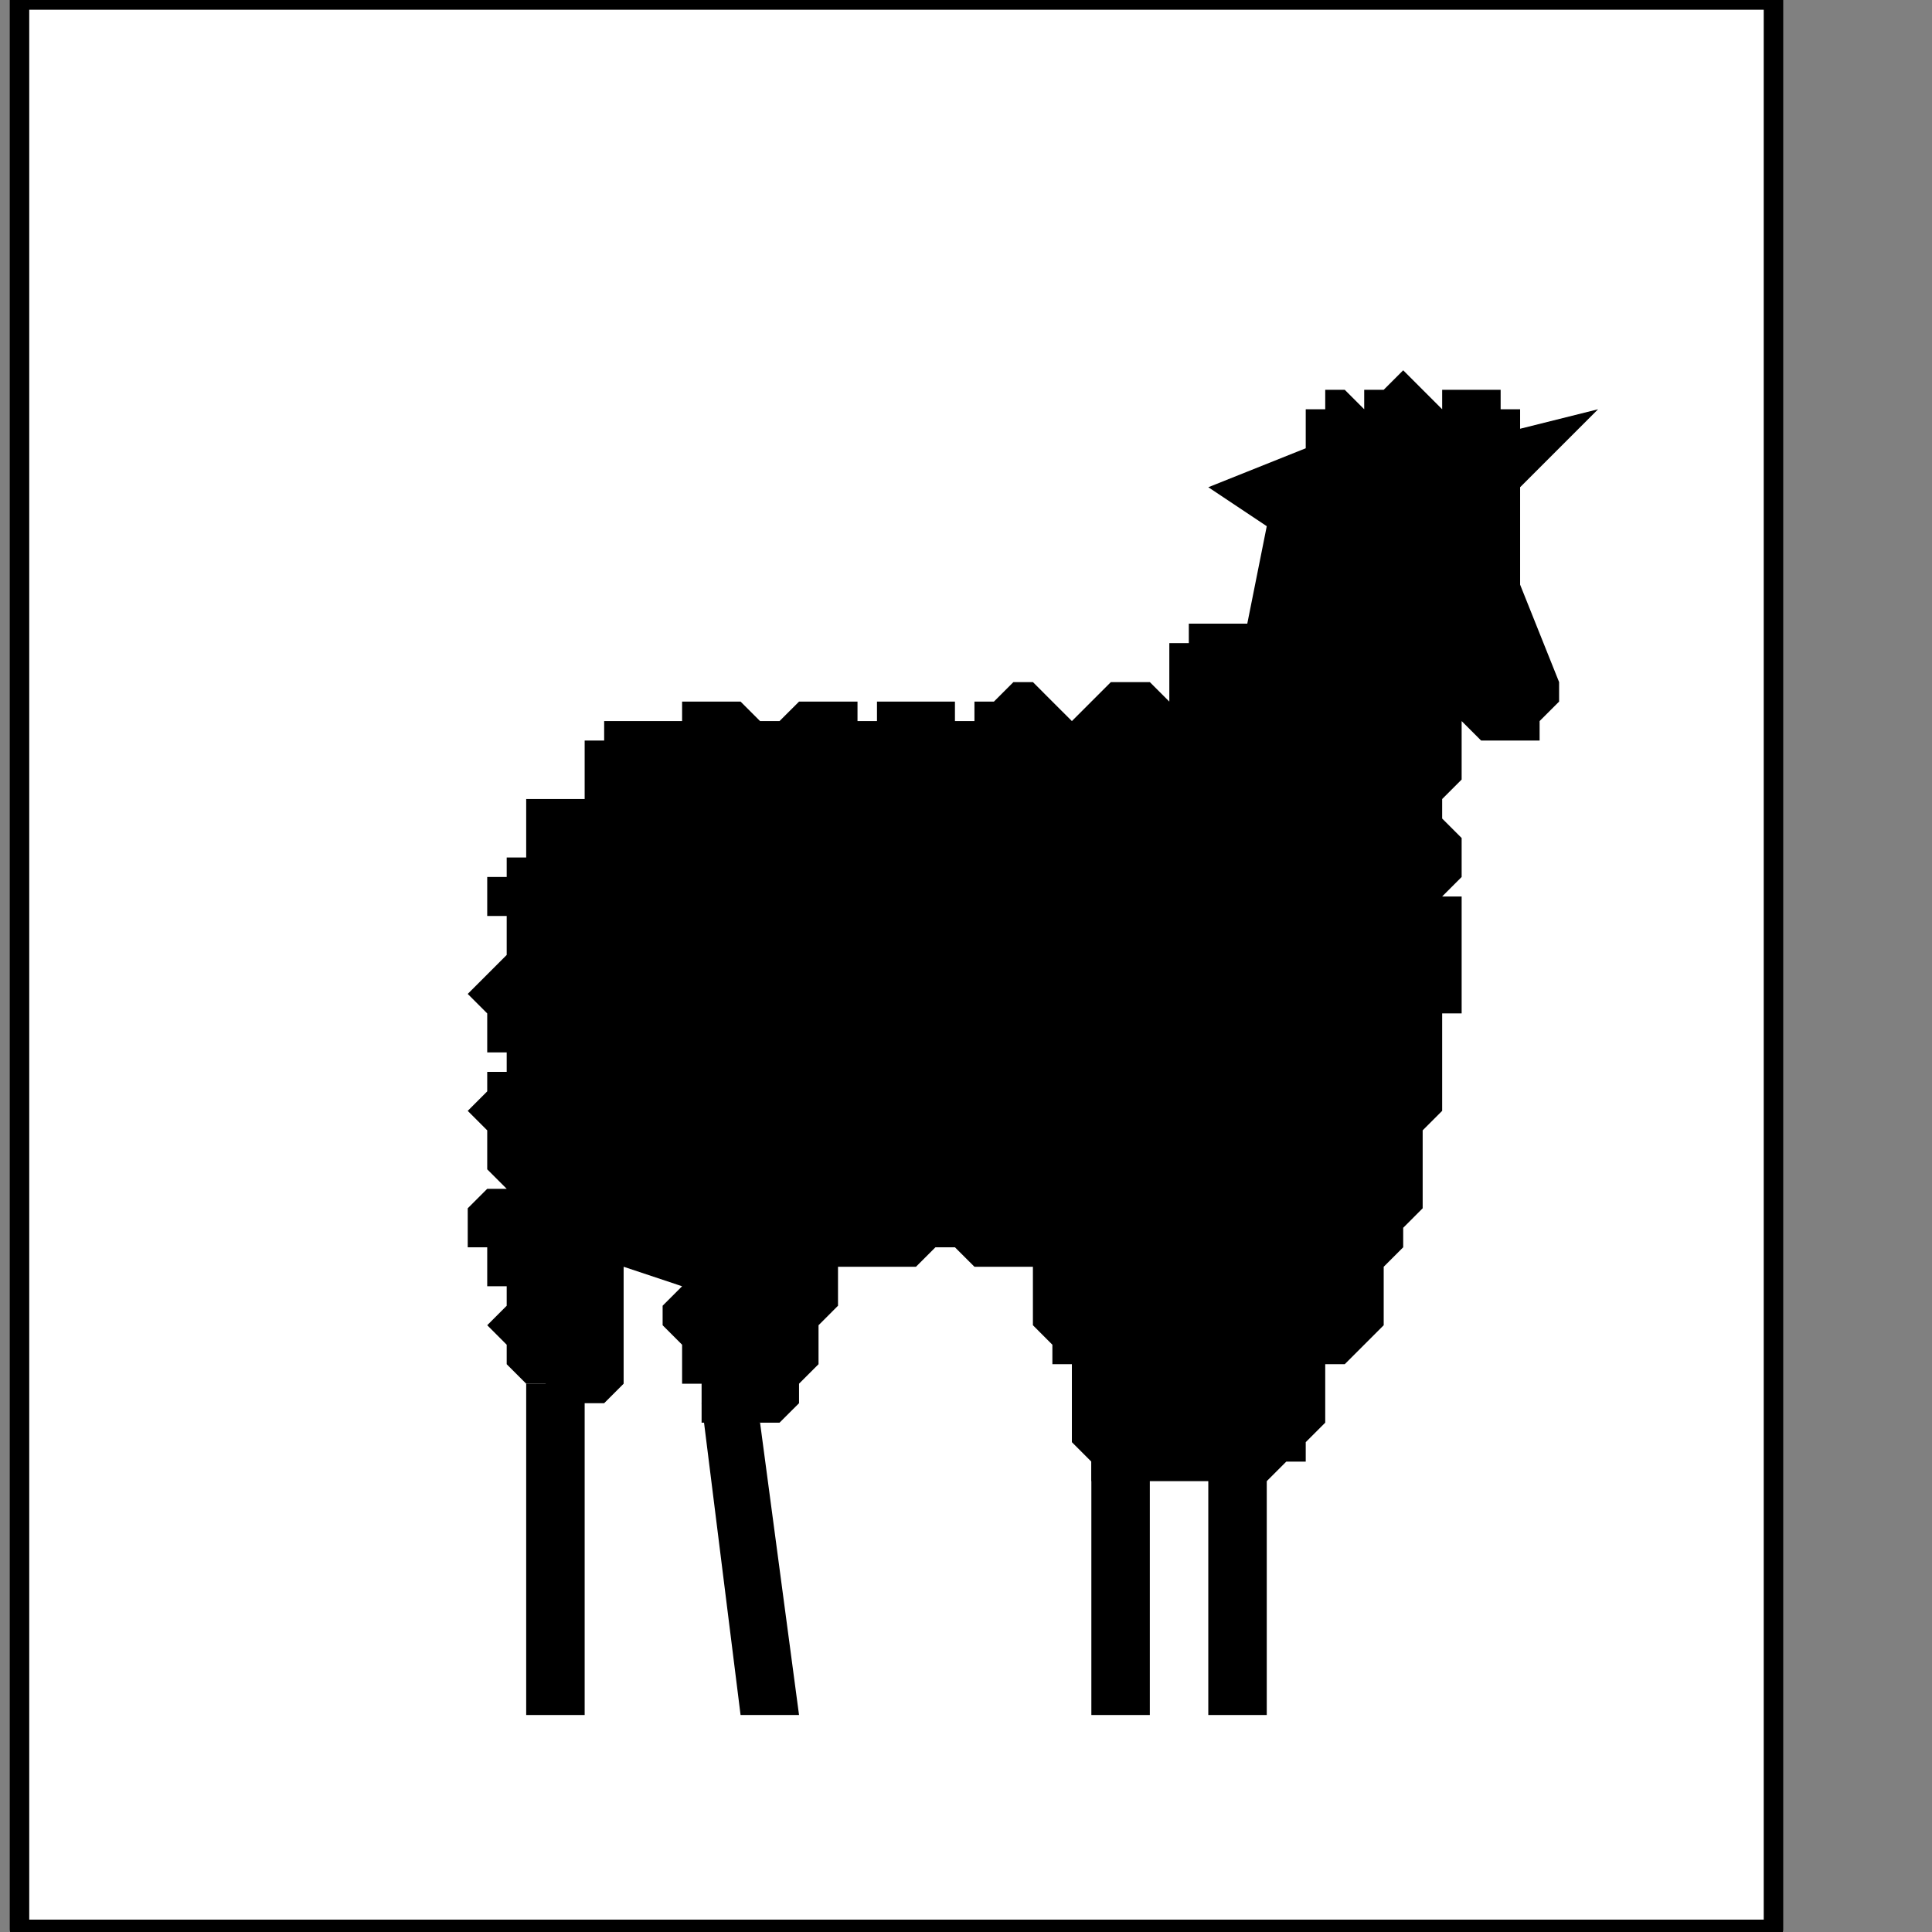
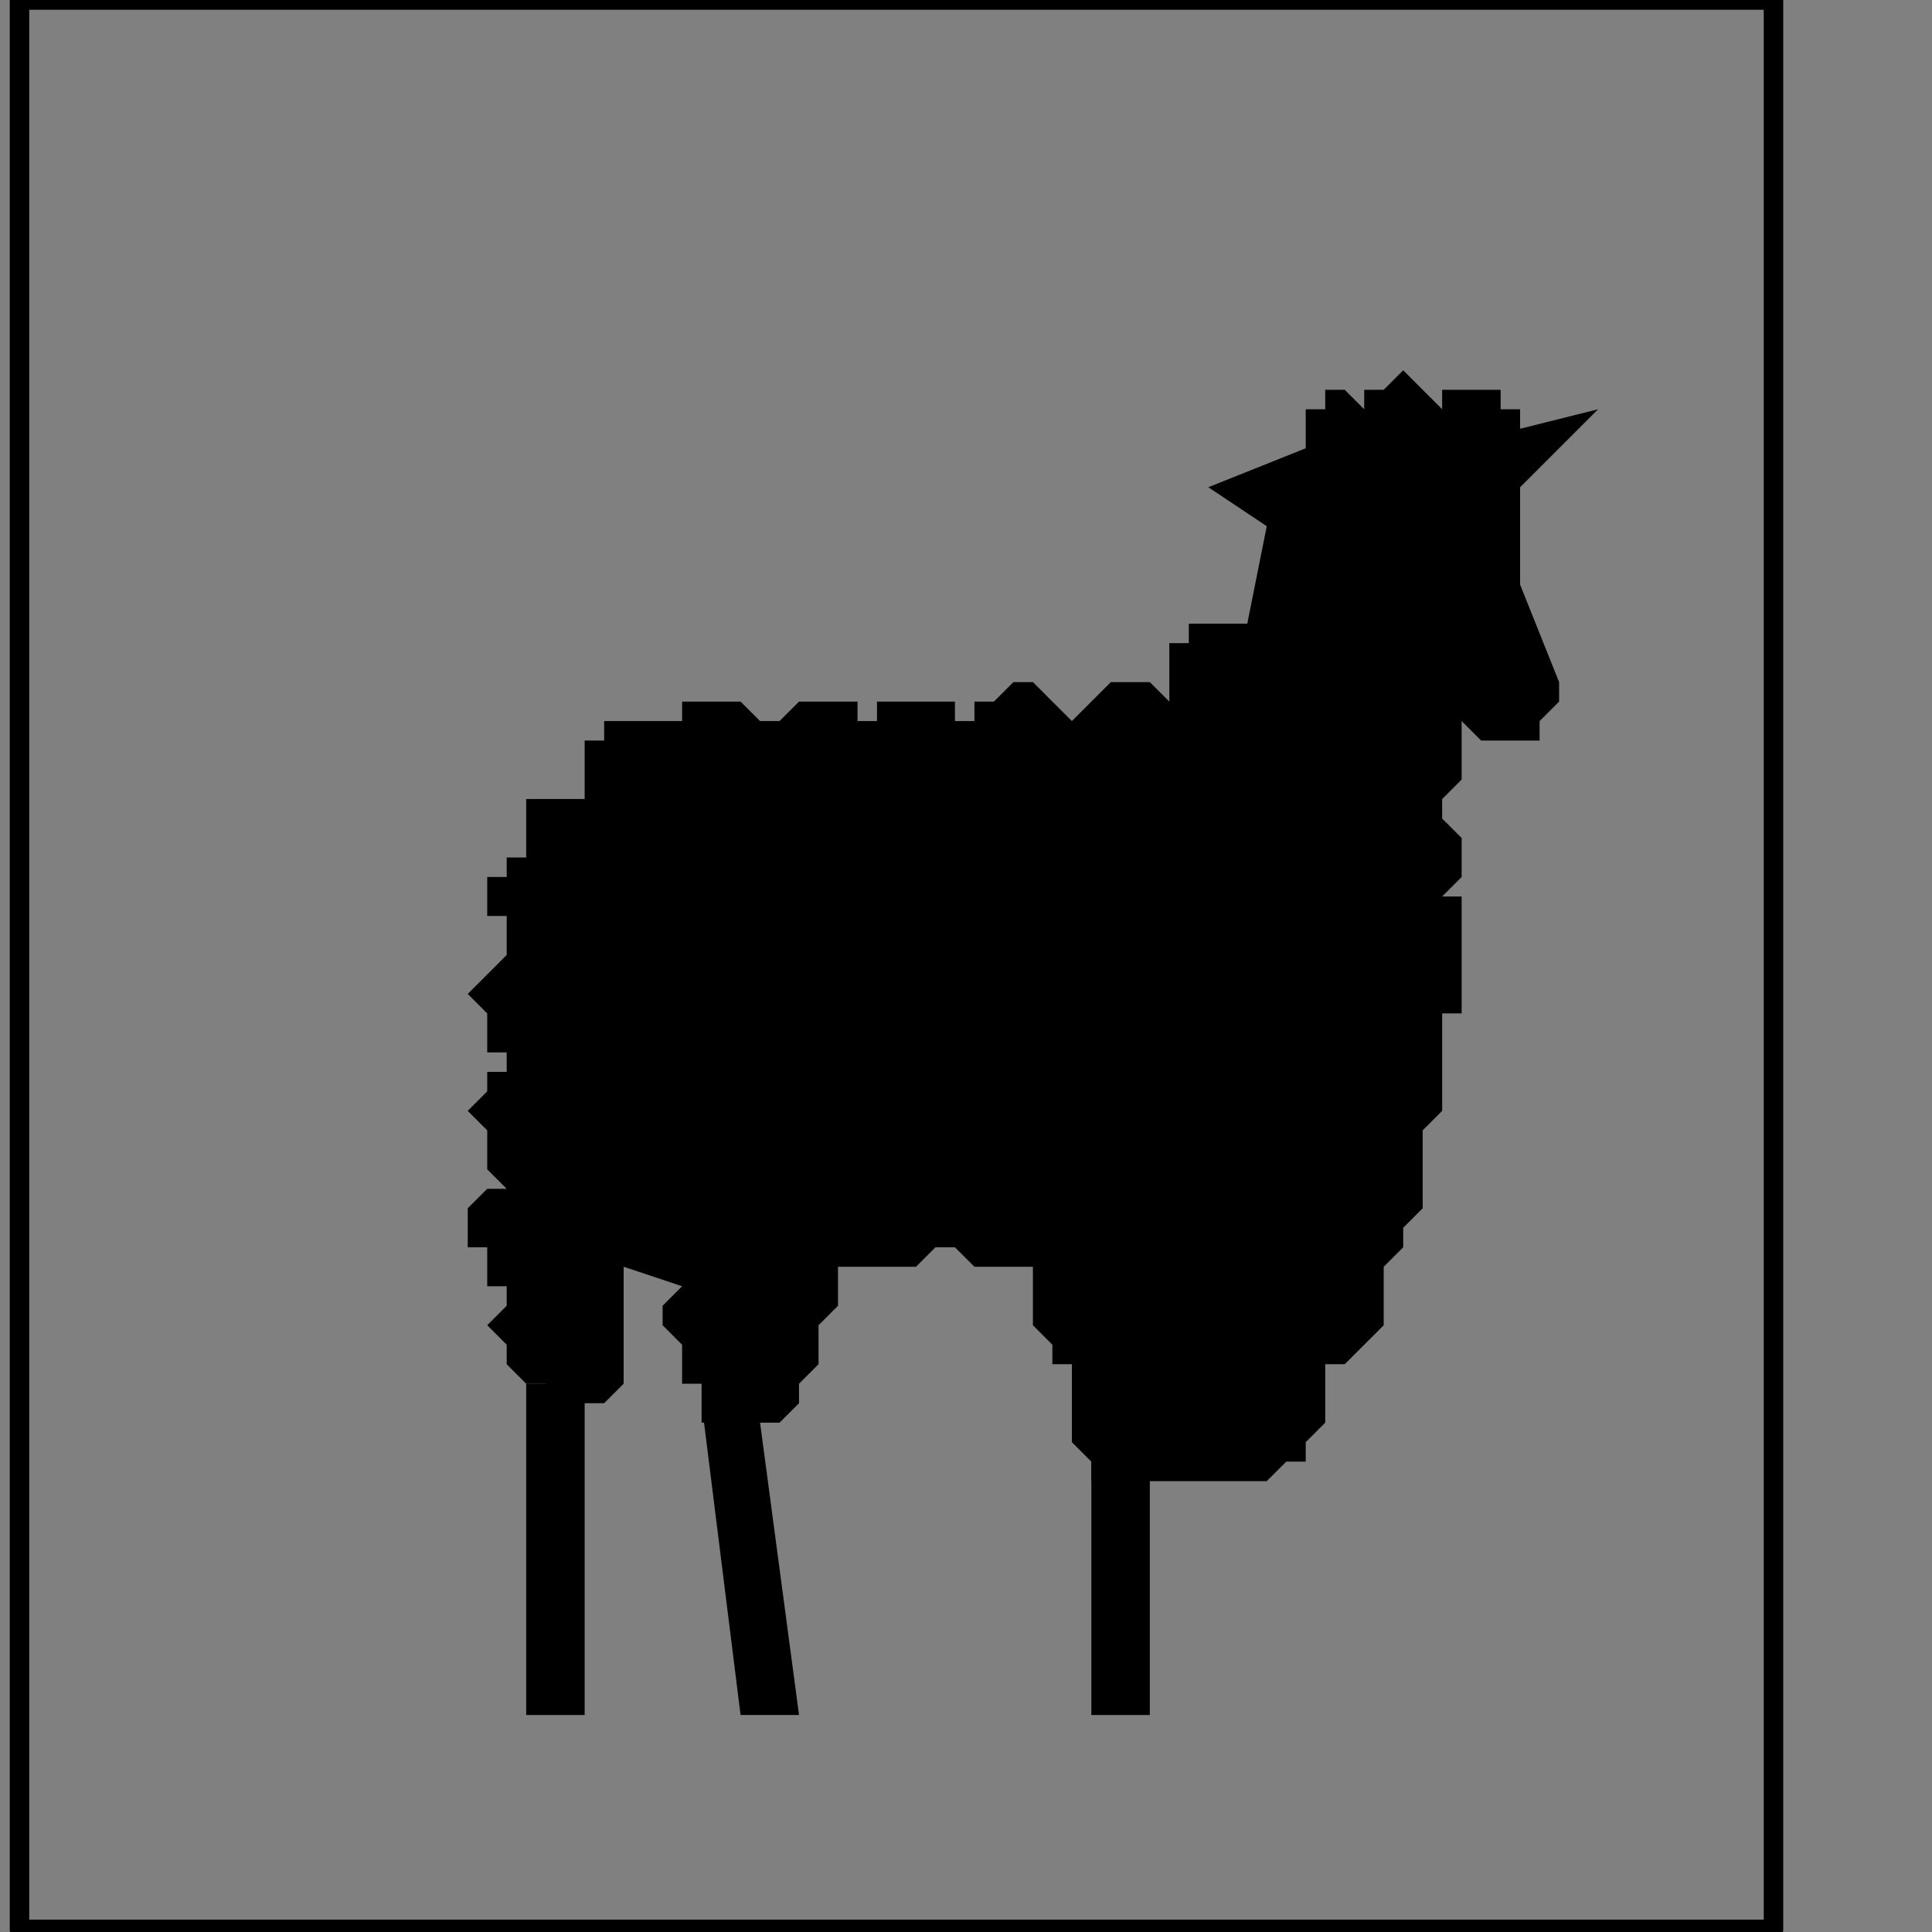
<svg xmlns="http://www.w3.org/2000/svg" xmlns:ns1="http://sodipodi.sourceforge.net/DTD/sodipodi-0.dtd" xmlns:ns2="http://www.inkscape.org/namespaces/inkscape" version="1.0" width="26.141mm" height="26.141mm" id="svg19" ns1:docname="PD044MBF.WMF">
  <rect width="100%" height="100%" fill="#808080" stroke="none" />
  <ns1:namedview pagecolor="#ffffff" bordercolor="#666666" borderopacity="1" objecttolerance="10" gridtolerance="10" guidetolerance="10" ns2:pageopacity="0" ns2:pageshadow="2" ns2:window-width="640" ns2:window-height="480" id="namedview21" />
  <defs id="defs3">
    <pattern id="WMFhbasepattern" patternUnits="userSpaceOnUse" width="6" height="6" x="0" y="0" />
  </defs>
-   <path style="fill:#ffffff;fill-rule:nonzero;fill-opacity:1;stroke:none;" d="  M -21.926,200.323   M 90.694,98.667   L 90.694,0   L 0.997,0   L 0.997,98.667   L 90.694,98.667   L 90.694,98.667  z " id="path5" />
  <path style="fill:none;stroke:#000000;stroke-width:0.997px;stroke-linecap:round;stroke-linejoin:round;stroke-miterlimit:4;stroke-dasharray:none;stroke-opacity:1;" d="  M -21.926,200.323   M 90.694,98.667   L 90.694,0   L 0.997,0   L 0.997,98.667   L 90.694,98.667   L 90.694,98.667  " id="path7" />
  <path style="fill:#000000;fill-rule:nonzero;fill-opacity:1;stroke:none;" d="  M -88.7,147.502   M 29.899,40.862   L 29.899,40.862   L 29.899,40.862   L 29.899,39.865   L 29.899,39.865   L 29.899,38.869   L 29.899,37.872   L 30.896,37.872   L 30.896,36.875   L 31.892,36.875   L 32.889,36.875   L 33.886,36.875   L 33.886,36.875   L 33.886,36.875   L 34.882,36.875   L 34.882,36.875   L 34.882,35.879   L 35.879,35.879   L 35.879,35.879   L 36.875,35.879   L 37.872,35.879   L 37.872,35.879   L 38.869,36.875   L 38.869,36.875   L 38.869,36.875   L 39.865,36.875   L 39.865,36.875   L 40.862,35.879   L 40.862,35.879   L 41.859,35.879   L 42.855,35.879   L 42.855,35.879   L 43.852,35.879   L 43.852,36.875   L 43.852,36.875   L 44.848,36.875   L 44.848,36.875   L 44.848,35.879   L 45.845,35.879   L 45.845,35.879   L 46.842,35.879   L 47.838,35.879   L 47.838,35.879   L 48.835,35.879   L 48.835,36.875   L 48.835,36.875   L 49.832,36.875   L 49.832,36.875   L 49.832,35.879   L 50.828,35.879   L 50.828,35.879   L 51.825,34.882   L 52.822,34.882   L 53.818,35.879   L 53.818,35.879   L 54.815,36.875   L 54.815,36.875   L 54.815,36.875   L 54.815,36.875   L 54.815,36.875   L 55.811,35.879   L 55.811,35.879   L 56.808,34.882   L 56.808,34.882   L 57.805,34.882   L 58.801,34.882   L 59.798,35.879   L 59.798,35.879   L 59.798,35.879   L 59.798,34.882   L 59.798,34.882   L 59.798,33.886   L 59.798,32.889   L 60.795,32.889   L 60.795,31.892   L 61.791,31.892   L 62.788,31.892   L 63.785,31.892   L 64.781,26.909   L 61.791,24.916   L 66.774,22.923   L 66.774,22.923   L 66.774,22.923   L 66.774,22.923   L 66.774,21.926   L 66.774,21.926   L 66.774,20.929   L 67.771,20.929   L 67.771,19.933   L 68.768,19.933   L 68.768,19.933   L 69.764,20.929   L 69.764,20.929   L 69.764,20.929   L 69.764,19.933   L 70.761,19.933   L 70.761,19.933   L 70.761,19.933   L 71.758,18.936   L 71.758,18.936   L 72.754,19.933   L 72.754,19.933   L 73.751,20.929   L 73.751,20.929   L 73.751,20.929   L 73.751,19.933   L 74.747,19.933   L 74.747,19.933   L 75.744,19.933   L 76.741,19.933   L 76.741,20.929   L 77.737,20.929   L 77.737,20.929   L 77.737,21.926   L 81.724,20.929   L 77.737,24.916   L 77.737,29.899   L 79.731,34.882   L 79.731,34.882   L 79.731,34.882   L 79.731,34.882   L 79.731,35.879   L 78.734,36.875   L 78.734,36.875   L 78.734,37.872   L 77.737,37.872   L 76.741,37.872   L 75.744,37.872   L 74.747,36.875   L 74.747,36.875   L 74.747,36.875   L 74.747,37.872   L 74.747,37.872   L 74.747,37.872   L 74.747,38.869   L 74.747,38.869   L 74.747,39.865   L 74.747,39.865   L 73.751,40.862   L 73.751,40.862   L 73.751,40.862   L 73.751,40.862   L 73.751,40.862   L 73.751,41.859   L 73.751,41.859   L 74.747,42.855   L 74.747,42.855   L 74.747,43.852   L 74.747,44.848   L 74.747,44.848   L 73.751,45.845   L 73.751,45.845   L 73.751,45.845   L 74.747,45.845   L 74.747,46.842   L 74.747,46.842   L 74.747,47.838   L 74.747,48.835   L 74.747,49.832   L 74.747,50.828   L 74.747,51.825   L 73.751,51.825   L 73.751,51.825   L 73.751,51.825   L 73.751,52.822   L 73.751,53.818   L 73.751,53.818   L 73.751,54.815   L 73.751,55.811   L 73.751,56.808   L 73.751,56.808   L 72.754,57.805   L 72.754,57.805   L 72.754,57.805   L 72.754,57.805   L 72.754,58.801   L 72.754,58.801   L 72.754,59.798   L 72.754,60.795   L 72.754,61.791   L 71.758,62.788   L 71.758,62.788   L 71.758,63.785   L 70.761,64.781   L 70.761,64.781   L 70.761,64.781   L 70.761,64.781   L 70.761,65.778   L 70.761,65.778   L 70.761,66.774   L 70.761,67.771   L 69.764,68.768   L 69.764,68.768   L 68.768,69.764   L 67.771,69.764   L 67.771,69.764   L 67.771,69.764   L 67.771,70.761   L 67.771,70.761   L 67.771,71.758   L 67.771,72.754   L 66.774,73.751   L 66.774,74.747   L 65.778,74.747   L 64.781,75.744   L 63.785,75.744   L 63.785,75.744   L 63.785,75.744   L 61.791,75.744   L 60.795,75.744   L 59.798,75.744   L 58.801,75.744   L 57.805,75.744   L 57.805,75.744   L 56.808,75.744   L 56.808,75.744   L 56.808,75.744   L 56.808,75.744   L 55.811,75.744   L 55.811,74.747   L 55.811,74.747   L 55.811,74.747   L 54.815,73.751   L 54.815,73.751   L 54.815,72.754   L 54.815,71.758   L 54.815,70.761   L 54.815,69.764   L 54.815,69.764   L 54.815,69.764   L 54.815,69.764   L 53.818,69.764   L 53.818,68.768   L 52.822,67.771   L 52.822,67.771   L 52.822,66.774   L 52.822,65.778   L 52.822,64.781   L 53.818,64.781   L 53.818,64.781   L 53.818,64.781   L 52.822,64.781   L 52.822,64.781   L 51.825,64.781   L 50.828,64.781   L 50.828,64.781   L 49.832,64.781   L 49.832,64.781   L 48.835,63.785   L 48.835,63.785   L 48.835,63.785   L 48.835,63.785   L 47.838,63.785   L 47.838,63.785   L 47.838,63.785   L 46.842,64.781   L 45.845,64.781   L 45.845,64.781   L 44.848,64.781   L 43.852,64.781   L 42.855,64.781   L 42.855,64.781   L 42.855,64.781   L 42.855,65.778   L 42.855,65.778   L 42.855,66.774   L 41.859,67.771   L 41.859,68.768   L 41.859,69.764   L 40.862,70.761   L 40.862,71.758   L 39.865,72.754   L 39.865,72.754   L 39.865,72.754   L 38.869,72.754   L 37.872,72.754   L 37.872,72.754   L 36.875,72.754   L 35.879,72.754   L 35.879,71.758   L 35.879,71.758   L 35.879,71.758   L 35.879,70.761   L 35.879,70.761   L 35.879,70.761   L 34.882,70.761   L 34.882,69.764   L 34.882,69.764   L 34.882,68.768   L 33.886,67.771   L 33.886,67.771   L 33.886,66.774   L 34.882,65.778   L 34.882,65.778   L 31.892,64.781   L 31.892,64.781   L 31.892,65.778   L 31.892,65.778   L 31.892,66.774   L 31.892,67.771   L 31.892,67.771   L 31.892,68.768   L 31.892,69.764   L 31.892,70.761   L 30.896,71.758   L 29.899,71.758   L 29.899,71.758   L 28.902,71.758   L 27.906,71.758   L 27.906,70.761   L 26.909,70.761   L 25.912,69.764   L 25.912,69.764   L 25.912,68.768   L 24.916,67.771   L 25.912,66.774   L 25.912,66.774   L 25.912,66.774   L 25.912,66.774   L 25.912,65.778   L 24.916,65.778   L 24.916,64.781   L 24.916,63.785   L 23.919,63.785   L 23.919,62.788   L 23.919,61.791   L 24.916,60.795   L 25.912,60.795   L 25.912,60.795   L 24.916,59.798   L 24.916,59.798   L 24.916,59.798   L 24.916,58.801   L 24.916,57.805   L 23.919,56.808   L 23.919,56.808   L 24.916,55.811   L 24.916,54.815   L 25.912,54.815   L 25.912,54.815   L 25.912,53.818   L 25.912,53.818   L 24.916,53.818   L 24.916,52.822   L 24.916,51.825   L 23.919,50.828   L 23.919,50.828   L 24.916,49.832   L 24.916,49.832   L 25.912,48.835   L 25.912,48.835   L 25.912,48.835   L 25.912,48.835   L 25.912,47.838   L 25.912,46.842   L 24.916,46.842   L 24.916,45.845   L 24.916,44.848   L 25.912,44.848   L 25.912,43.852   L 26.909,43.852   L 26.909,43.852   L 26.909,43.852   L 26.909,43.852   L 26.909,42.855   L 26.909,42.855   L 26.909,41.859   L 26.909,41.859   L 26.909,40.862   L 27.906,40.862   L 28.902,40.862   L 29.899,40.862   L 29.899,40.862  z " id="path9" />
  <path style="fill:#000000;fill-rule:nonzero;fill-opacity:1;stroke:none;" d="  M -81.724,176.404   M 35.879,71.758   L 37.872,87.704   L 40.862,87.704   L 38.869,72.754   L 35.879,71.758   L 35.879,71.758  z " id="path11" />
  <path style="fill:#000000;fill-rule:nonzero;fill-opacity:1;stroke:none;" d="  M -88.7,190.357   M 29.899,87.704   L 29.899,70.761   L 26.909,70.761   L 26.909,87.704   L 29.899,87.704   L 29.899,87.704  z " id="path13" />
  <path style="fill:#000000;fill-rule:nonzero;fill-opacity:1;stroke:none;" d="  M -56.808,190.357   M 58.801,87.704   L 58.801,70.761   L 55.811,70.761   L 55.811,87.704   L 58.801,87.704   L 58.801,87.704  z " id="path15" />
-   <path style="fill:#000000;fill-rule:nonzero;fill-opacity:1;stroke:none;" d="  M -49.832,190.357   M 64.781,87.704   L 64.781,70.761   L 61.791,70.761   L 61.791,87.704   L 64.781,87.704   L 64.781,87.704  z " id="path17" />
</svg>